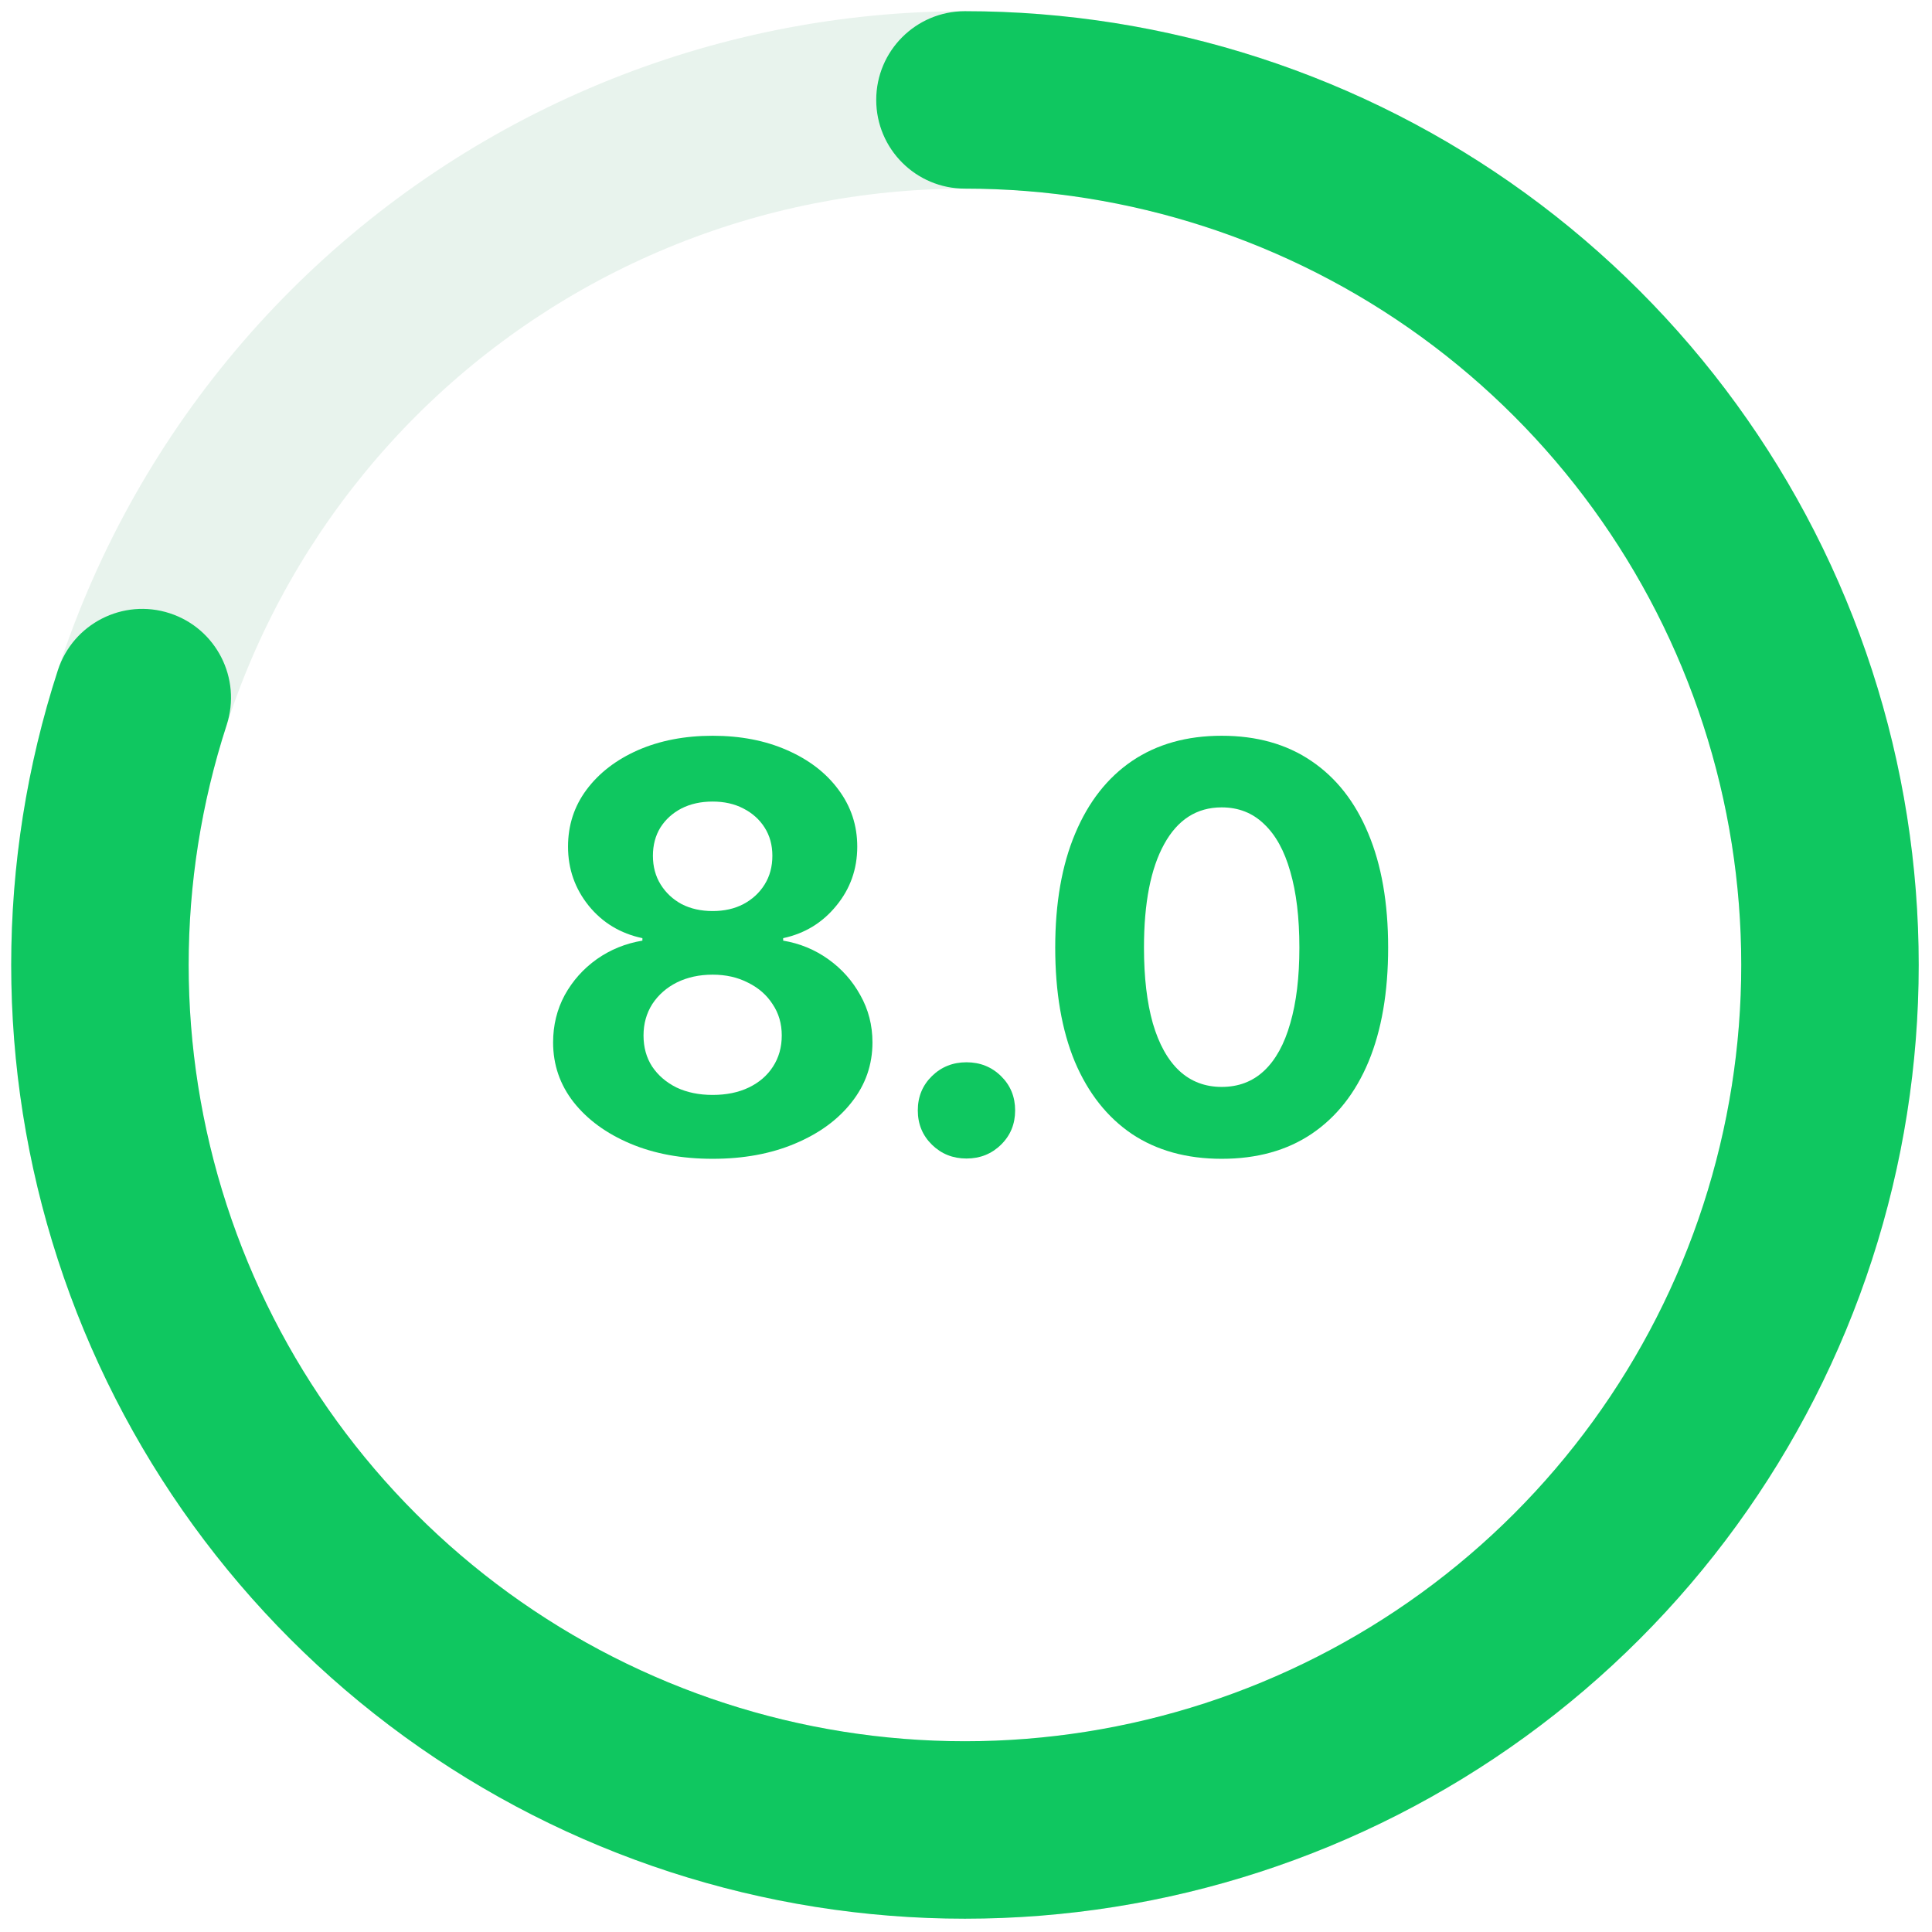
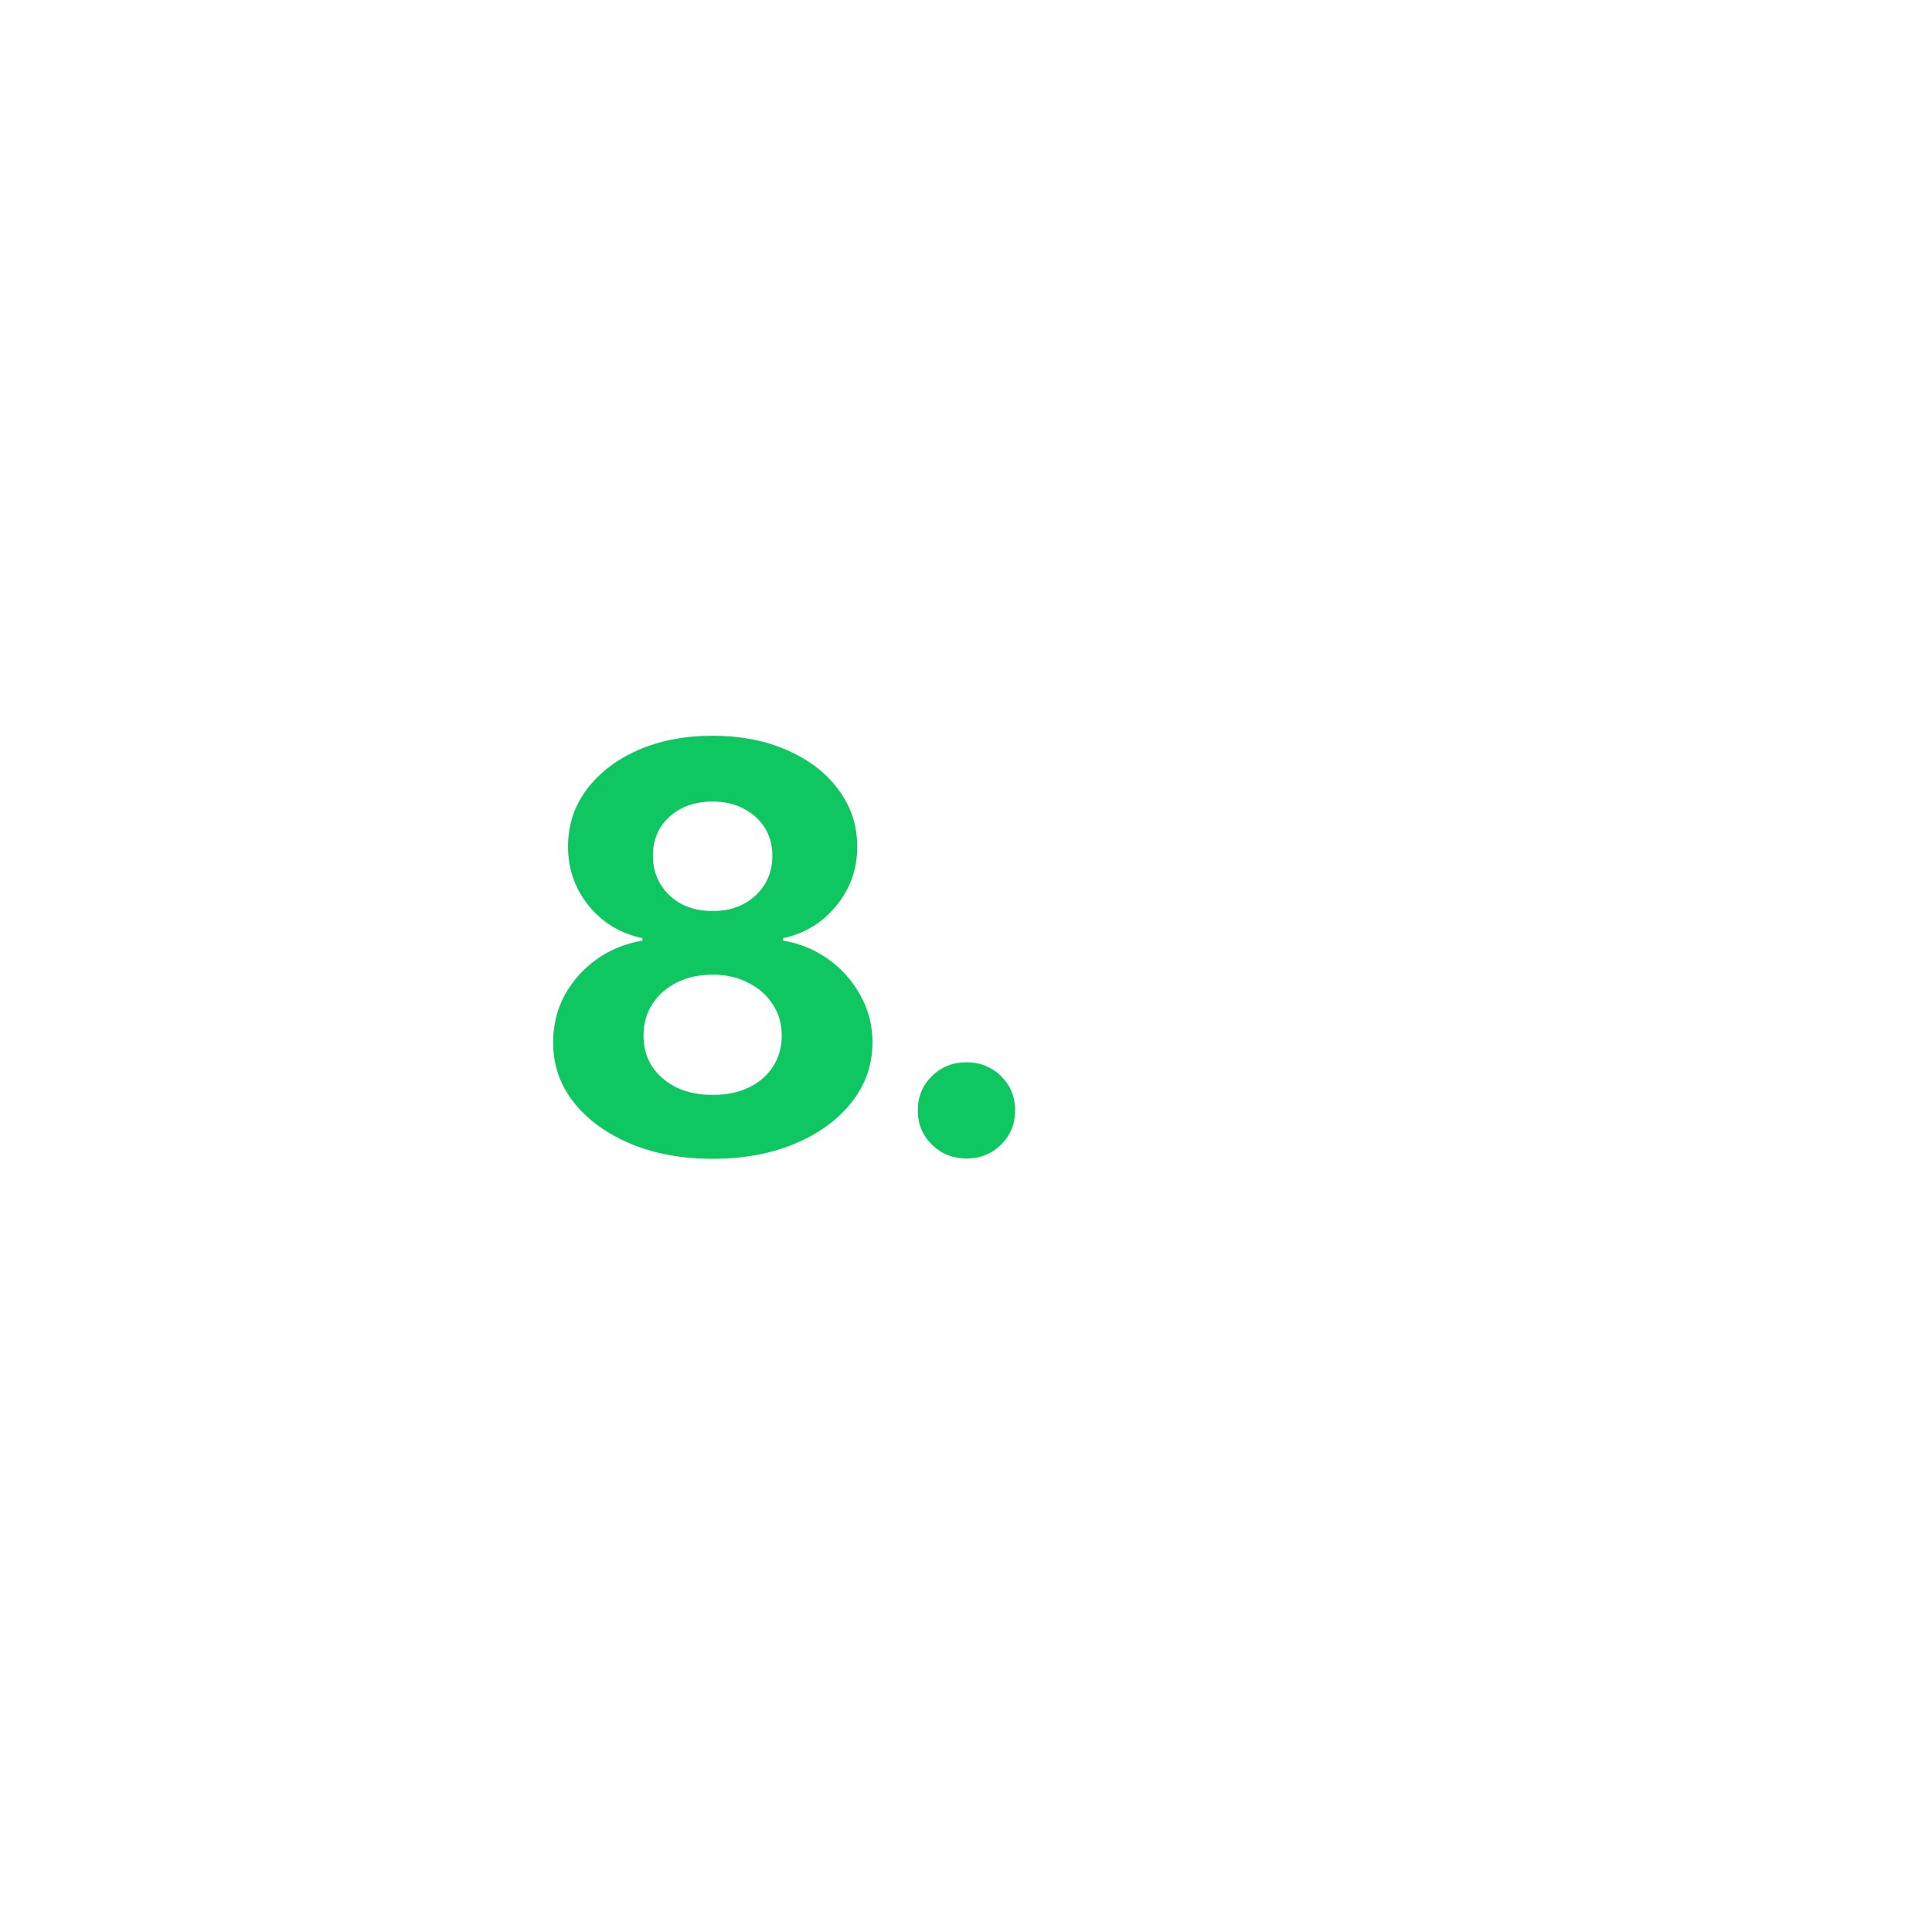
<svg xmlns="http://www.w3.org/2000/svg" width="116" height="116" viewBox="0 0 116 116" fill="none">
-   <path d="M104.548 57.937C104.548 51.816 103.342 45.755 101 40.1C98.658 34.445 95.225 29.306 90.897 24.977C86.568 20.649 81.43 17.216 75.774 14.874C70.119 12.532 64.058 11.326 57.938 11.326C51.817 11.326 45.756 12.532 40.101 14.874C34.446 17.216 29.307 20.649 24.979 24.977C20.65 29.306 17.217 34.445 14.875 40.1C12.533 45.755 11.327 51.816 11.327 57.937C11.327 64.058 12.533 70.118 14.875 75.773C17.217 81.428 20.65 86.567 24.979 90.895C29.307 95.224 34.446 98.657 40.101 100.999C45.756 103.341 51.817 104.547 57.938 104.547C64.058 104.547 70.119 103.341 75.774 100.999C81.43 98.657 86.568 95.224 90.897 90.895C95.225 86.567 98.658 81.428 101 75.773C103.342 70.118 104.548 64.058 104.548 57.937ZM115.202 57.937C115.202 65.457 113.721 72.903 110.843 79.851C107.965 86.798 103.747 93.111 98.43 98.429C93.112 103.746 86.799 107.964 79.852 110.842C72.904 113.72 65.458 115.201 57.938 115.201C50.417 115.201 42.971 113.72 36.023 110.842C29.076 107.964 22.763 103.746 17.445 98.429C12.128 93.111 7.91 86.798 5.032 79.851C2.154 72.903 0.673 65.457 0.673 57.937C0.673 50.416 2.154 42.97 5.032 36.023C7.91 29.075 12.128 22.762 17.445 17.444C22.763 12.127 29.076 7.909 36.023 5.031C42.971 2.153 50.417 0.672 57.938 0.672L58.643 0.677C65.923 0.766 73.121 2.243 79.852 5.031C86.799 7.909 93.112 12.127 98.43 17.444C103.747 22.762 107.965 29.075 110.843 36.023C113.721 42.97 115.202 50.416 115.202 57.937Z" fill="#1B8746" fill-opacity="0.1" />
-   <path d="M57.937 0.672C70.03 0.672 81.813 4.5 91.597 11.608C101.38 18.716 108.662 28.74 112.399 40.241C116.136 51.742 116.136 64.131 112.399 75.632C108.662 87.133 101.38 97.156 91.597 104.265C81.813 111.373 70.03 115.201 57.937 115.201C45.844 115.201 34.062 111.373 24.278 104.265C14.495 97.156 7.212 87.133 3.475 75.632C-0.261 64.131 -0.261 51.742 3.475 40.241C4.385 37.443 7.39 35.911 10.188 36.82C12.986 37.73 14.517 40.735 13.608 43.533C10.567 52.895 10.567 62.978 13.608 72.34C16.65 81.701 22.577 89.86 30.54 95.645C38.503 101.431 48.094 104.547 57.937 104.547C67.781 104.547 77.371 101.431 85.335 95.645C93.298 89.86 99.225 81.701 102.266 72.34C105.308 62.978 105.308 52.895 102.266 43.533C99.225 34.172 93.298 26.013 85.335 20.227C77.371 14.442 67.781 11.326 57.937 11.326C54.995 11.326 52.61 8.941 52.61 5.999C52.61 3.057 54.995 0.672 57.937 0.672Z" fill="#0FC760" />
-   <path d="M73.352 69.576C71.249 69.576 69.45 69.078 67.956 68.082C66.473 67.075 65.333 65.63 64.536 63.749C63.75 61.856 63.357 59.571 63.357 56.893C63.357 54.225 63.756 51.945 64.553 50.053C65.35 48.149 66.49 46.694 67.973 45.687C69.467 44.679 71.26 44.176 73.352 44.176C75.454 44.176 77.247 44.679 78.731 45.687C80.225 46.694 81.365 48.144 82.15 50.036C82.947 51.929 83.346 54.214 83.346 56.893C83.346 59.571 82.953 61.856 82.167 63.749C81.381 65.63 80.241 67.075 78.747 68.082C77.264 69.078 75.466 69.576 73.352 69.576ZM73.352 65.26C74.359 65.26 75.205 64.939 75.892 64.297C76.589 63.644 77.115 62.692 77.469 61.441C77.834 60.191 78.017 58.675 78.017 56.893C78.017 55.1 77.834 53.578 77.469 52.327C77.115 51.077 76.589 50.125 75.892 49.472C75.205 48.808 74.359 48.476 73.352 48.476C71.857 48.476 70.706 49.212 69.898 50.684C69.091 52.145 68.686 54.214 68.686 56.893C68.686 58.675 68.864 60.191 69.218 61.441C69.583 62.692 70.114 63.644 70.811 64.297C71.509 64.939 72.356 65.26 73.352 65.26Z" fill="#0FC760" />
  <path d="M58.028 69.559C57.209 69.559 56.518 69.282 55.953 68.728C55.389 68.175 55.106 67.489 55.106 66.67C55.106 65.851 55.389 65.165 55.953 64.611C56.518 64.058 57.209 63.781 58.028 63.781C58.847 63.781 59.539 64.058 60.103 64.611C60.668 65.165 60.95 65.851 60.95 66.67C60.95 67.489 60.668 68.175 60.103 68.728C59.539 69.282 58.847 69.559 58.028 69.559Z" fill="#0FC760" />
  <path d="M42.788 69.576C40.929 69.576 39.28 69.272 37.841 68.663C36.402 68.054 35.268 67.224 34.438 66.173C33.618 65.121 33.209 63.926 33.209 62.587C33.209 61.558 33.441 60.611 33.906 59.748C34.382 58.885 35.024 58.165 35.832 57.59C36.651 57.014 37.564 56.644 38.571 56.477V56.328C37.254 56.051 36.181 55.404 35.351 54.386C34.52 53.356 34.105 52.172 34.105 50.833C34.105 49.549 34.476 48.409 35.218 47.413C35.97 46.406 37 45.615 38.306 45.039C39.623 44.464 41.117 44.176 42.788 44.176C44.459 44.176 45.948 44.464 47.254 45.039C48.571 45.615 49.6 46.406 50.342 47.413C51.094 48.42 51.471 49.56 51.471 50.833C51.471 52.183 51.05 53.367 50.209 54.386C49.379 55.404 48.316 56.051 47.022 56.328V56.477C48.018 56.644 48.92 57.014 49.727 57.59C50.535 58.165 51.177 58.885 51.653 59.748C52.14 60.611 52.384 61.558 52.384 62.587C52.384 63.926 51.969 65.121 51.139 66.173C50.32 67.224 49.185 68.054 47.735 68.663C46.297 69.272 44.648 69.576 42.788 69.576ZM42.788 65.741C43.618 65.741 44.343 65.592 44.963 65.293C45.583 64.994 46.064 64.579 46.407 64.048C46.761 63.505 46.938 62.88 46.938 62.172C46.938 61.464 46.756 60.838 46.391 60.296C46.036 59.742 45.544 59.311 44.913 59.001C44.293 58.68 43.585 58.52 42.788 58.52C41.991 58.52 41.277 58.675 40.647 58.984C40.027 59.294 39.534 59.726 39.169 60.279C38.815 60.833 38.638 61.464 38.638 62.172C38.638 62.88 38.809 63.5 39.152 64.031C39.507 64.562 39.993 64.983 40.613 65.293C41.244 65.592 41.969 65.741 42.788 65.741ZM42.788 54.701C43.485 54.701 44.1 54.563 44.631 54.286C45.173 53.998 45.599 53.605 45.909 53.107C46.219 52.609 46.374 52.034 46.374 51.381C46.374 50.739 46.219 50.175 45.909 49.688C45.599 49.2 45.173 48.819 44.631 48.542C44.1 48.265 43.485 48.127 42.788 48.127C42.08 48.127 41.454 48.265 40.912 48.542C40.381 48.819 39.96 49.2 39.65 49.688C39.352 50.175 39.202 50.739 39.202 51.381C39.202 52.034 39.357 52.609 39.667 53.107C39.977 53.605 40.398 53.998 40.929 54.286C41.471 54.563 42.091 54.701 42.788 54.701Z" fill="#0FC760" />
</svg>